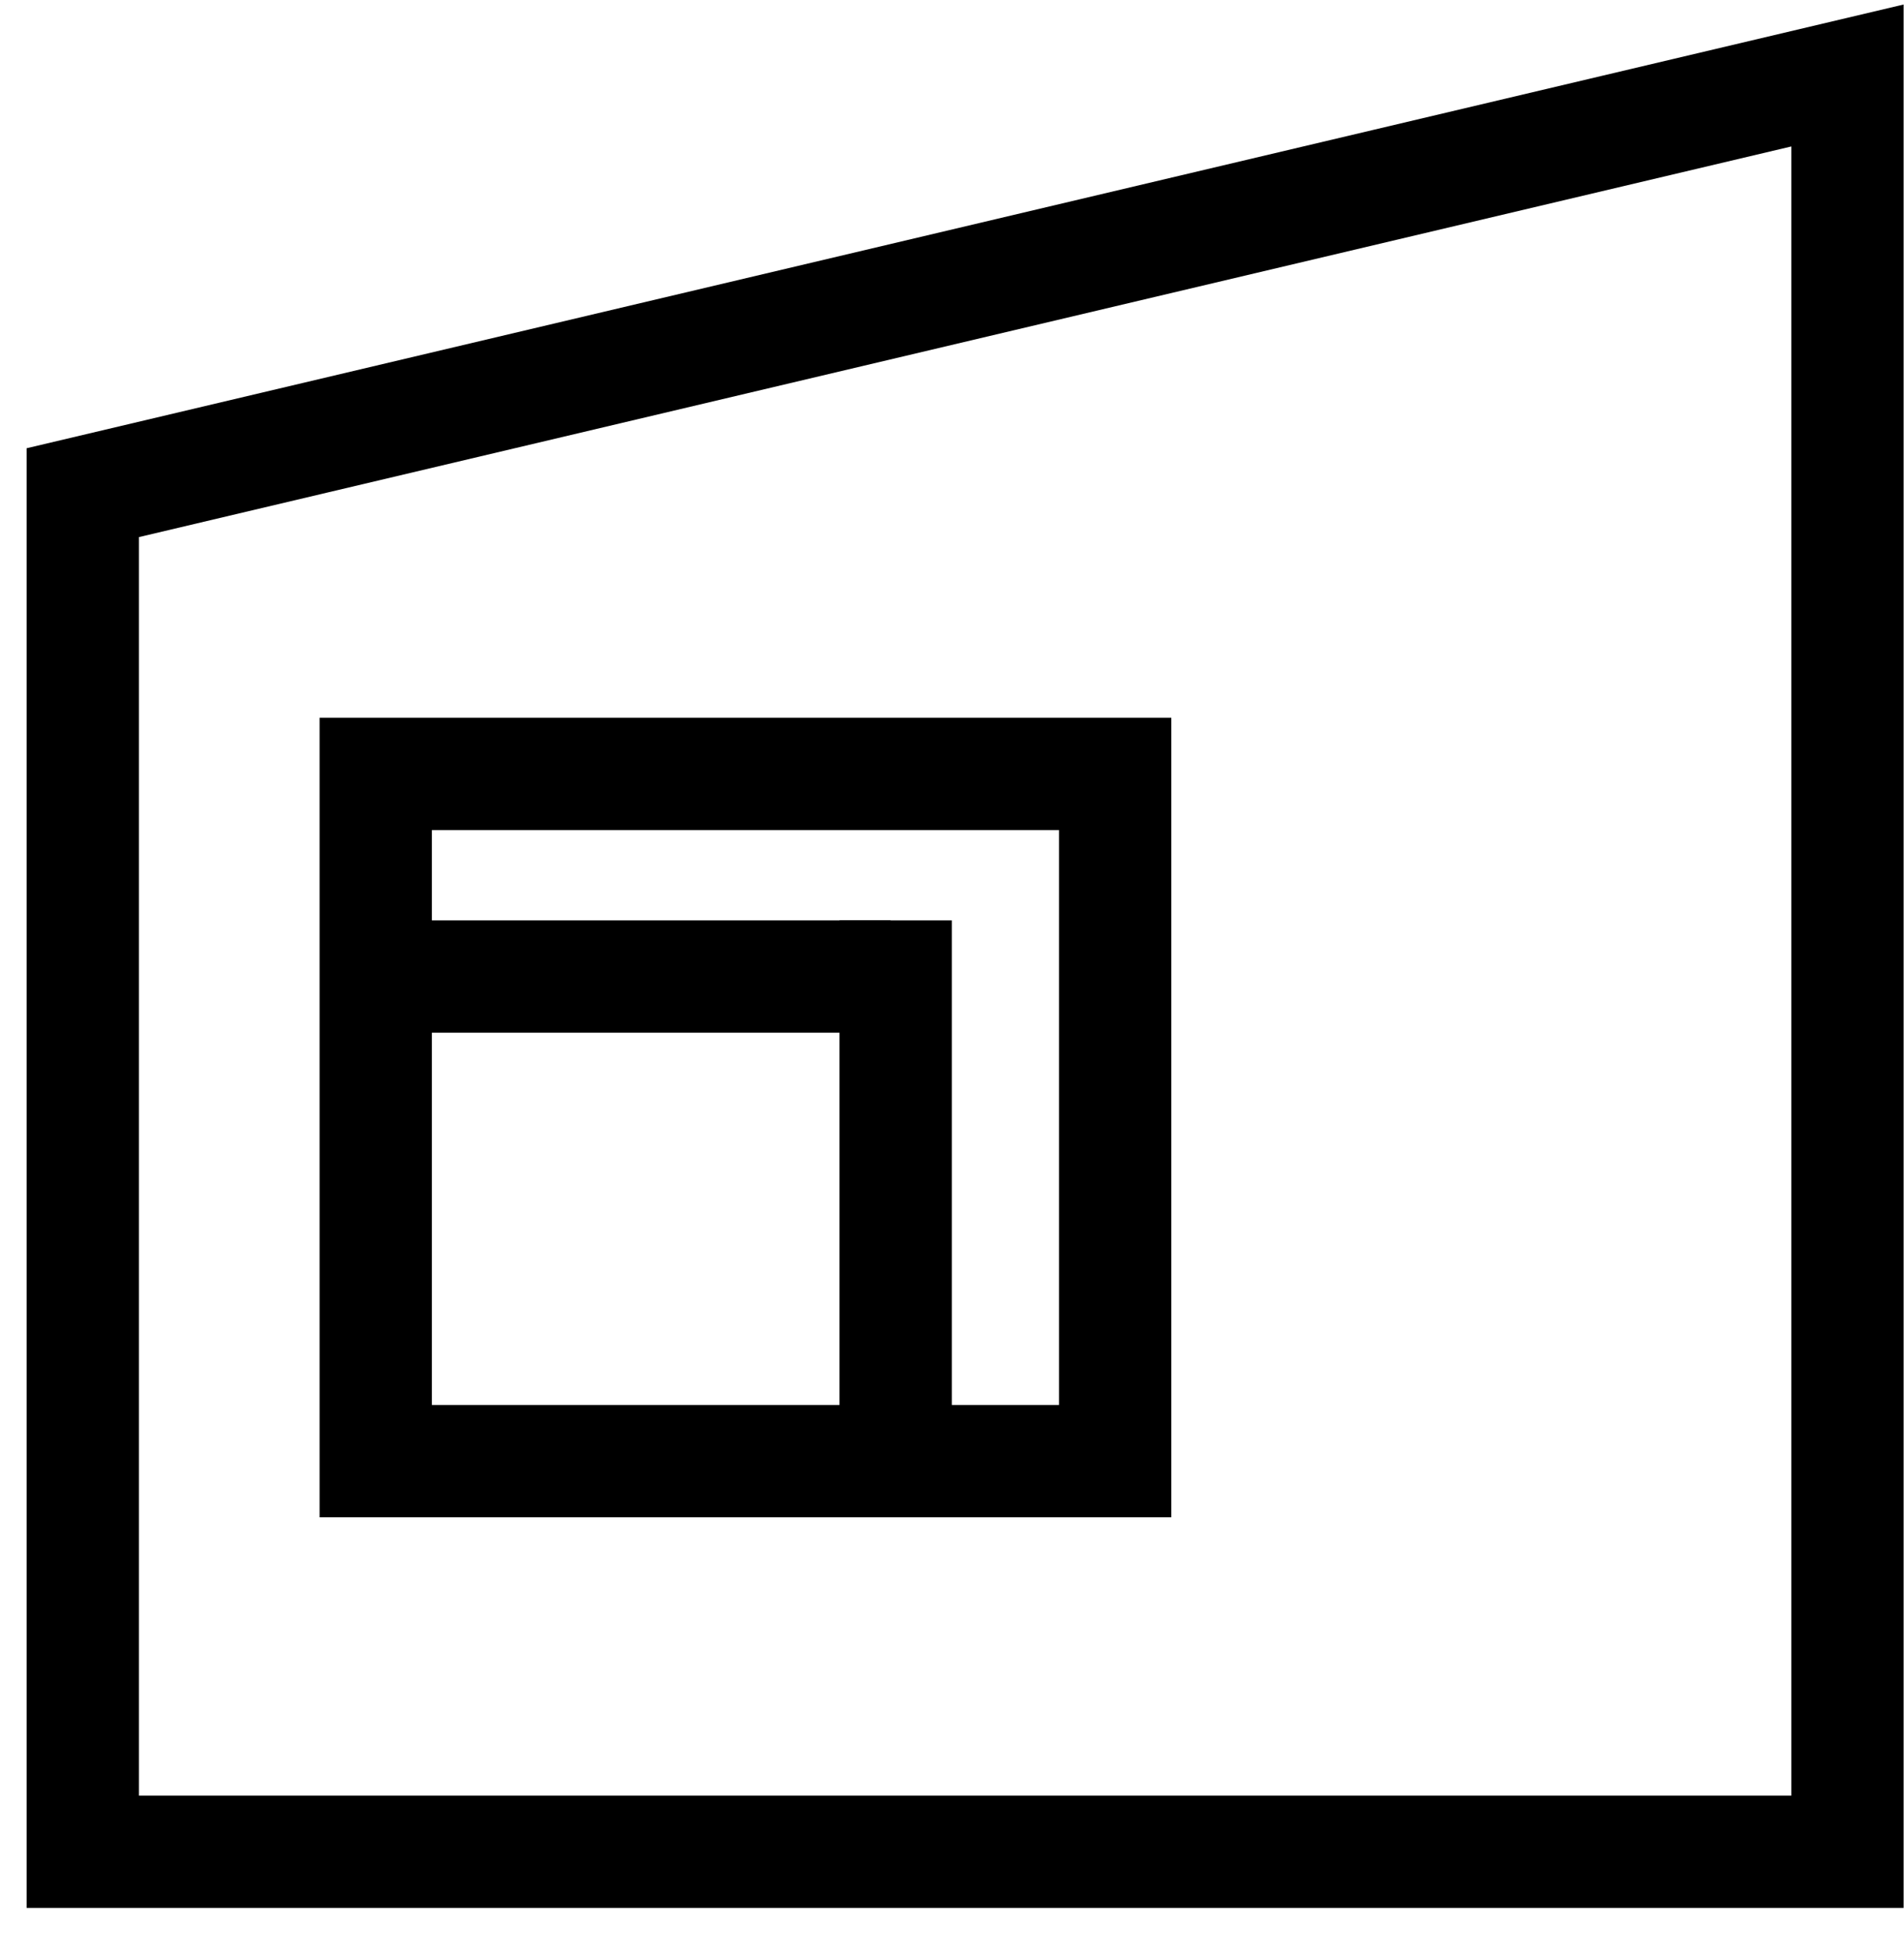
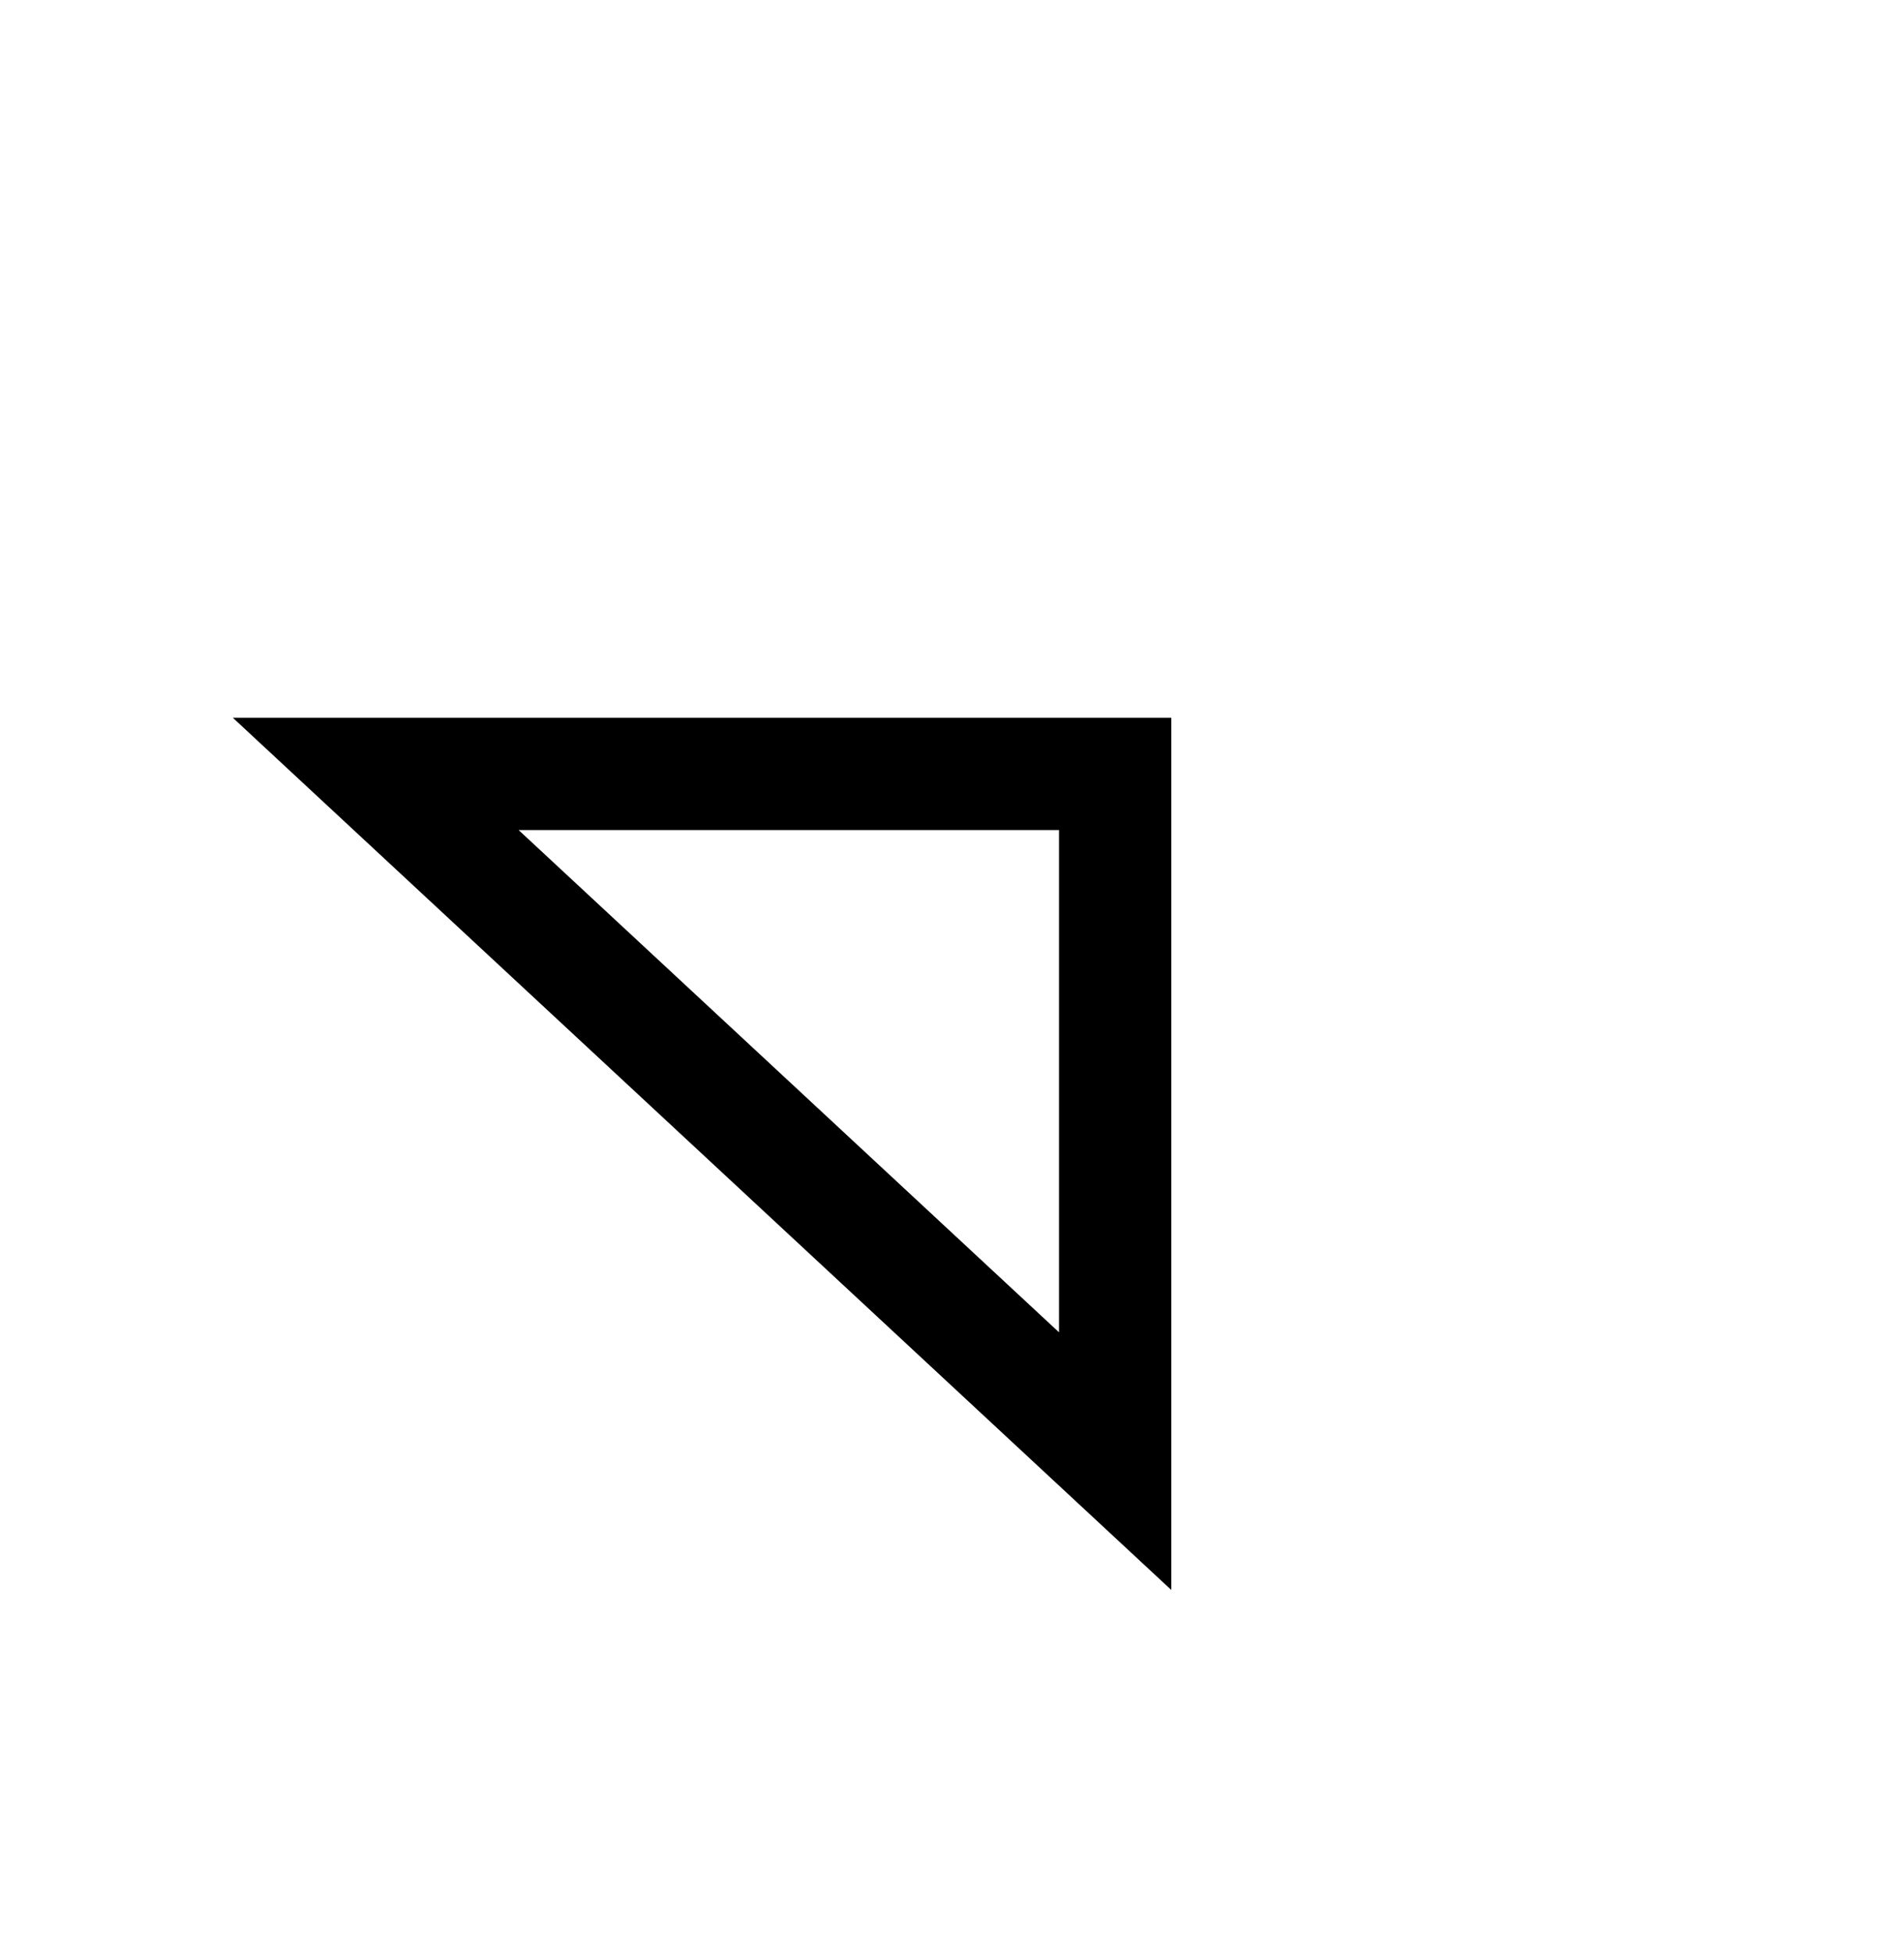
<svg xmlns="http://www.w3.org/2000/svg" width="39px" height="40px" viewBox="0 0 39 40" version="1.1">
  <title>Untitled 2</title>
  <desc>Created with Sketch.</desc>
  <g id="Page-1" stroke="none" stroke-width="1" fill="none" fill-rule="evenodd">
-     <path d="M37.842,37.925 L1.696,37.925 L1.696,10.09 L37.842,1.546 L37.842,37.925 Z" id="Path-Copy-10" stroke="#000000" stroke-width="2.3" fill-rule="nonzero" />
    <g id="Group-2-Copy" transform="translate(8.846, 17)" stroke="#000000" stroke-width="2.3">
-       <path d="M13.996,12.925 L-1.15,12.925 L-1.15,-1.15 L13.996,-1.15 L13.996,12.925 Z" id="Path-Copy-9" fill-rule="nonzero" />
-       <path d="M0,3 L8.245,3" id="Line-2-Copy" stroke-linecap="square" />
-       <path d="M9.5,3 L9.5,12" id="Line-3-Copy" stroke-linecap="square" />
+       <path d="M13.996,12.925 L-1.15,-1.15 L13.996,-1.15 L13.996,12.925 Z" id="Path-Copy-9" fill-rule="nonzero" />
    </g>
  </g>
</svg>